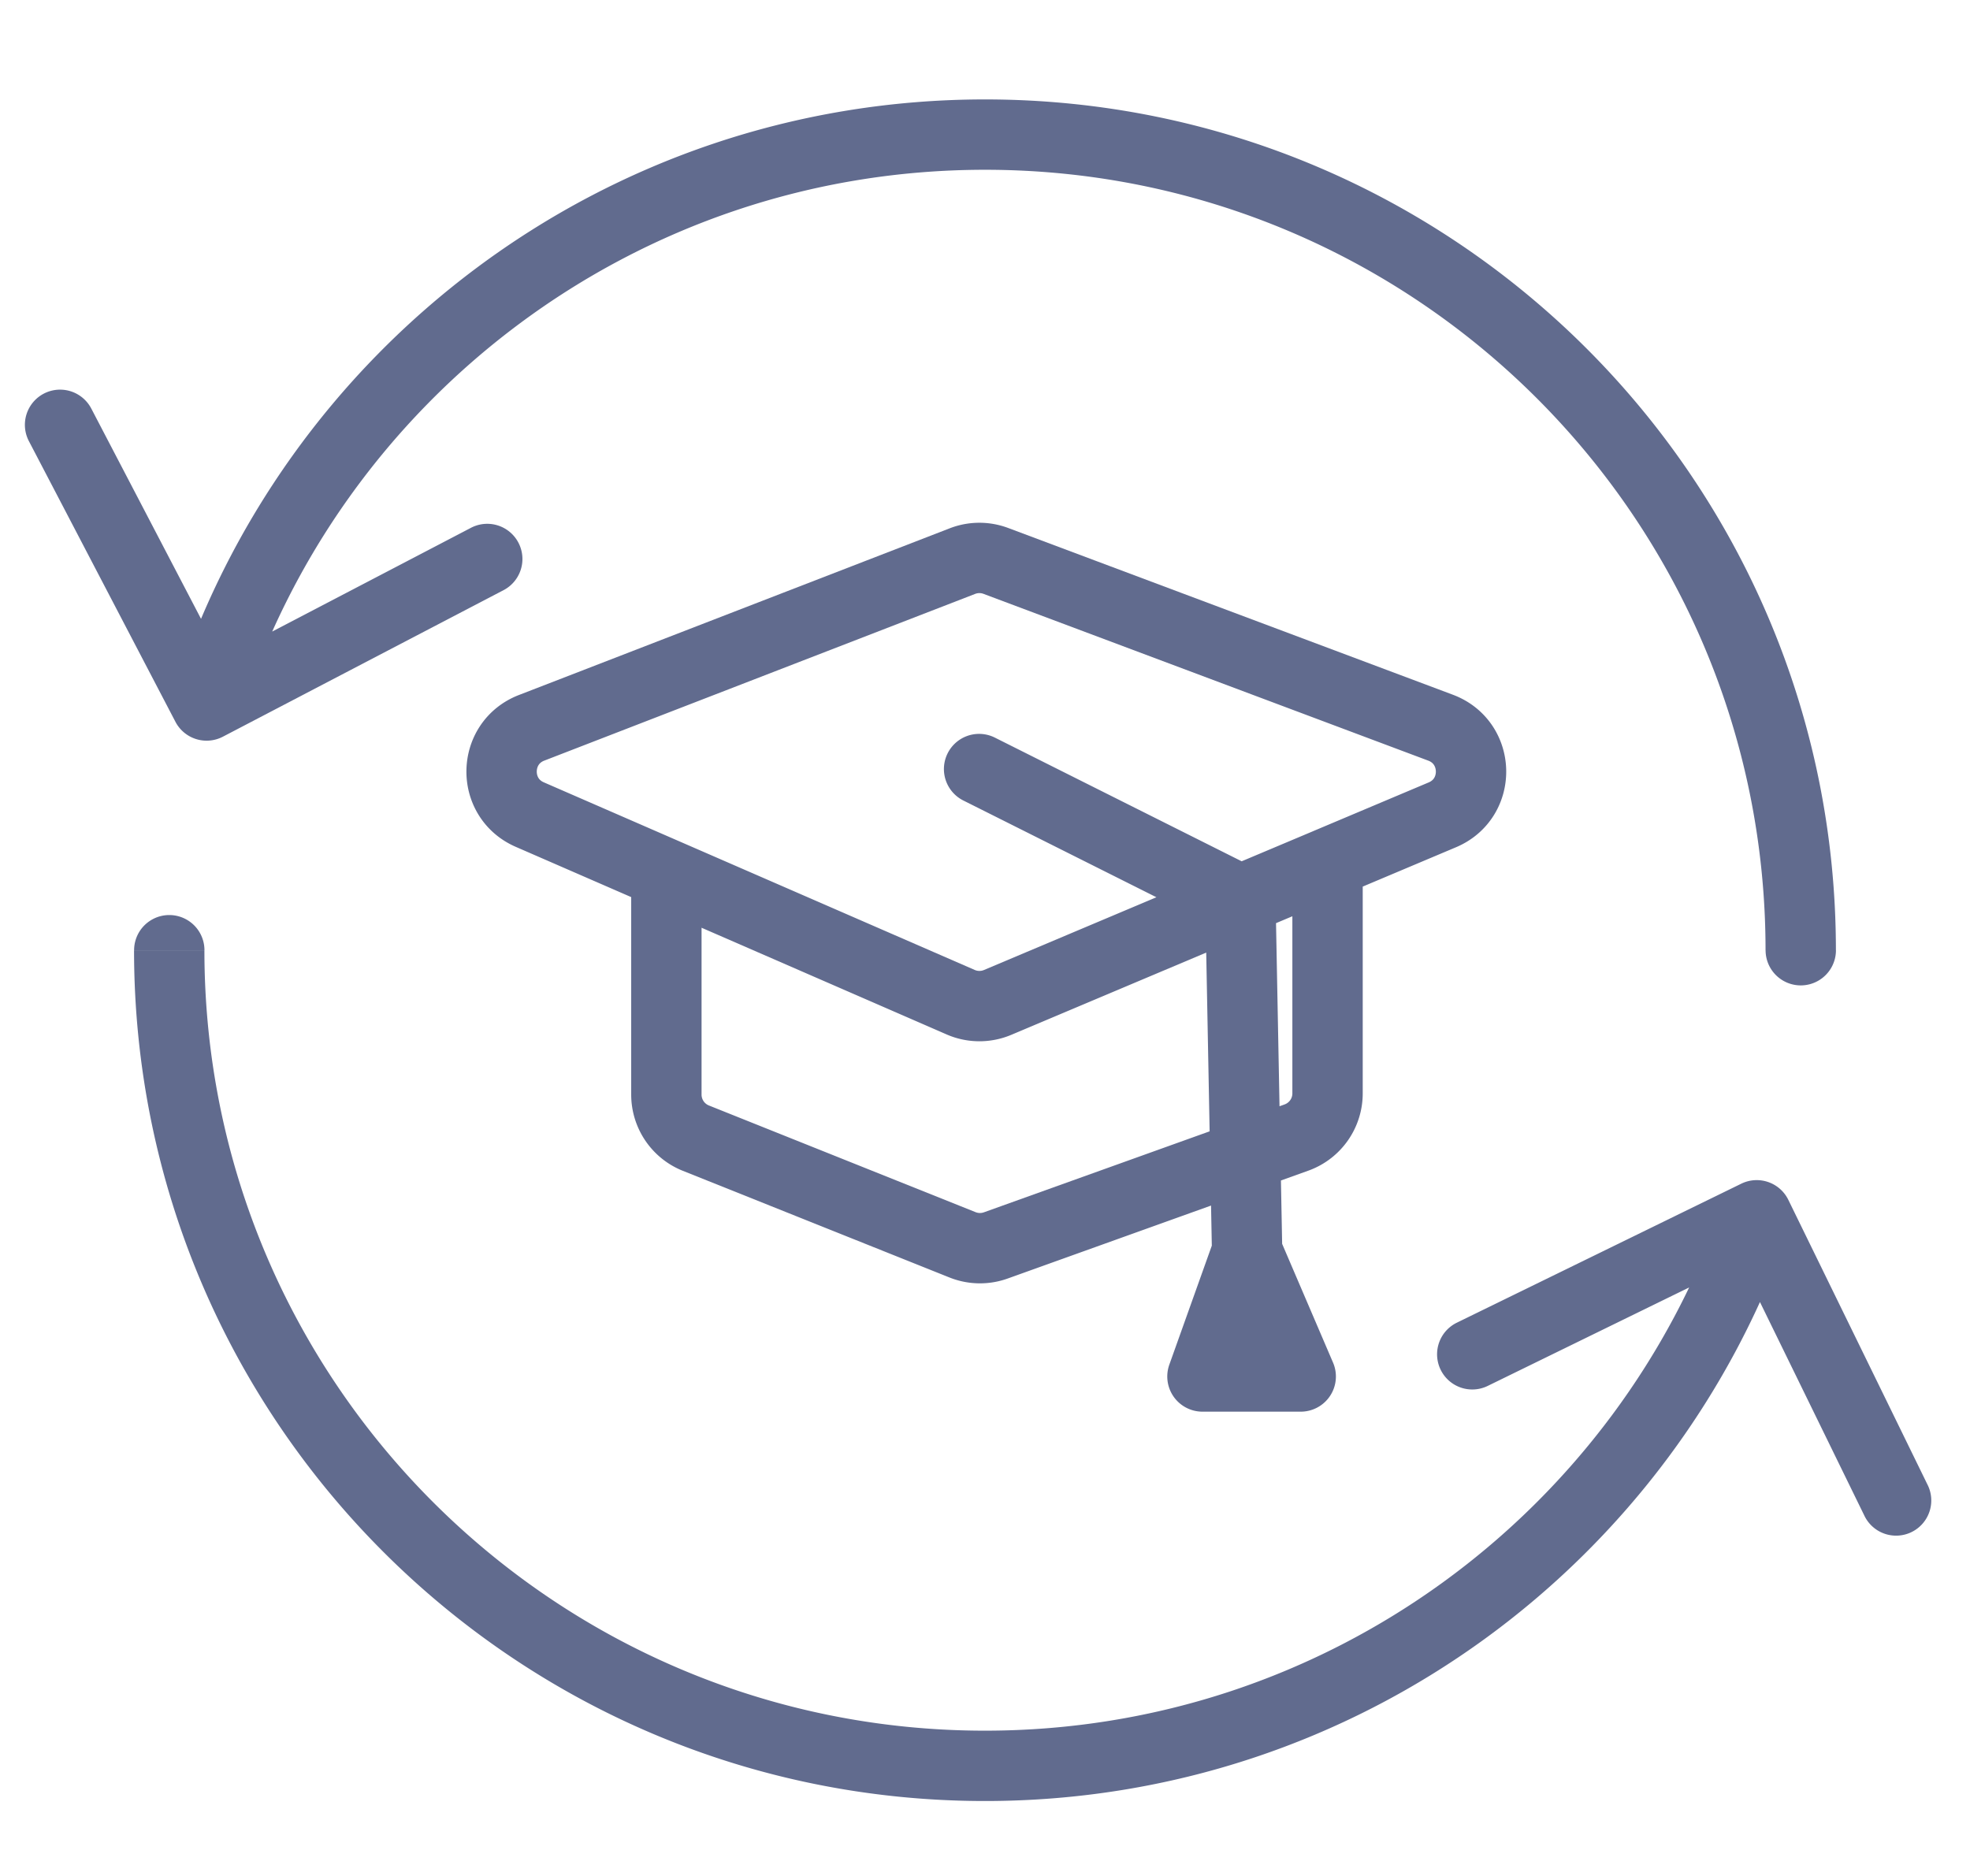
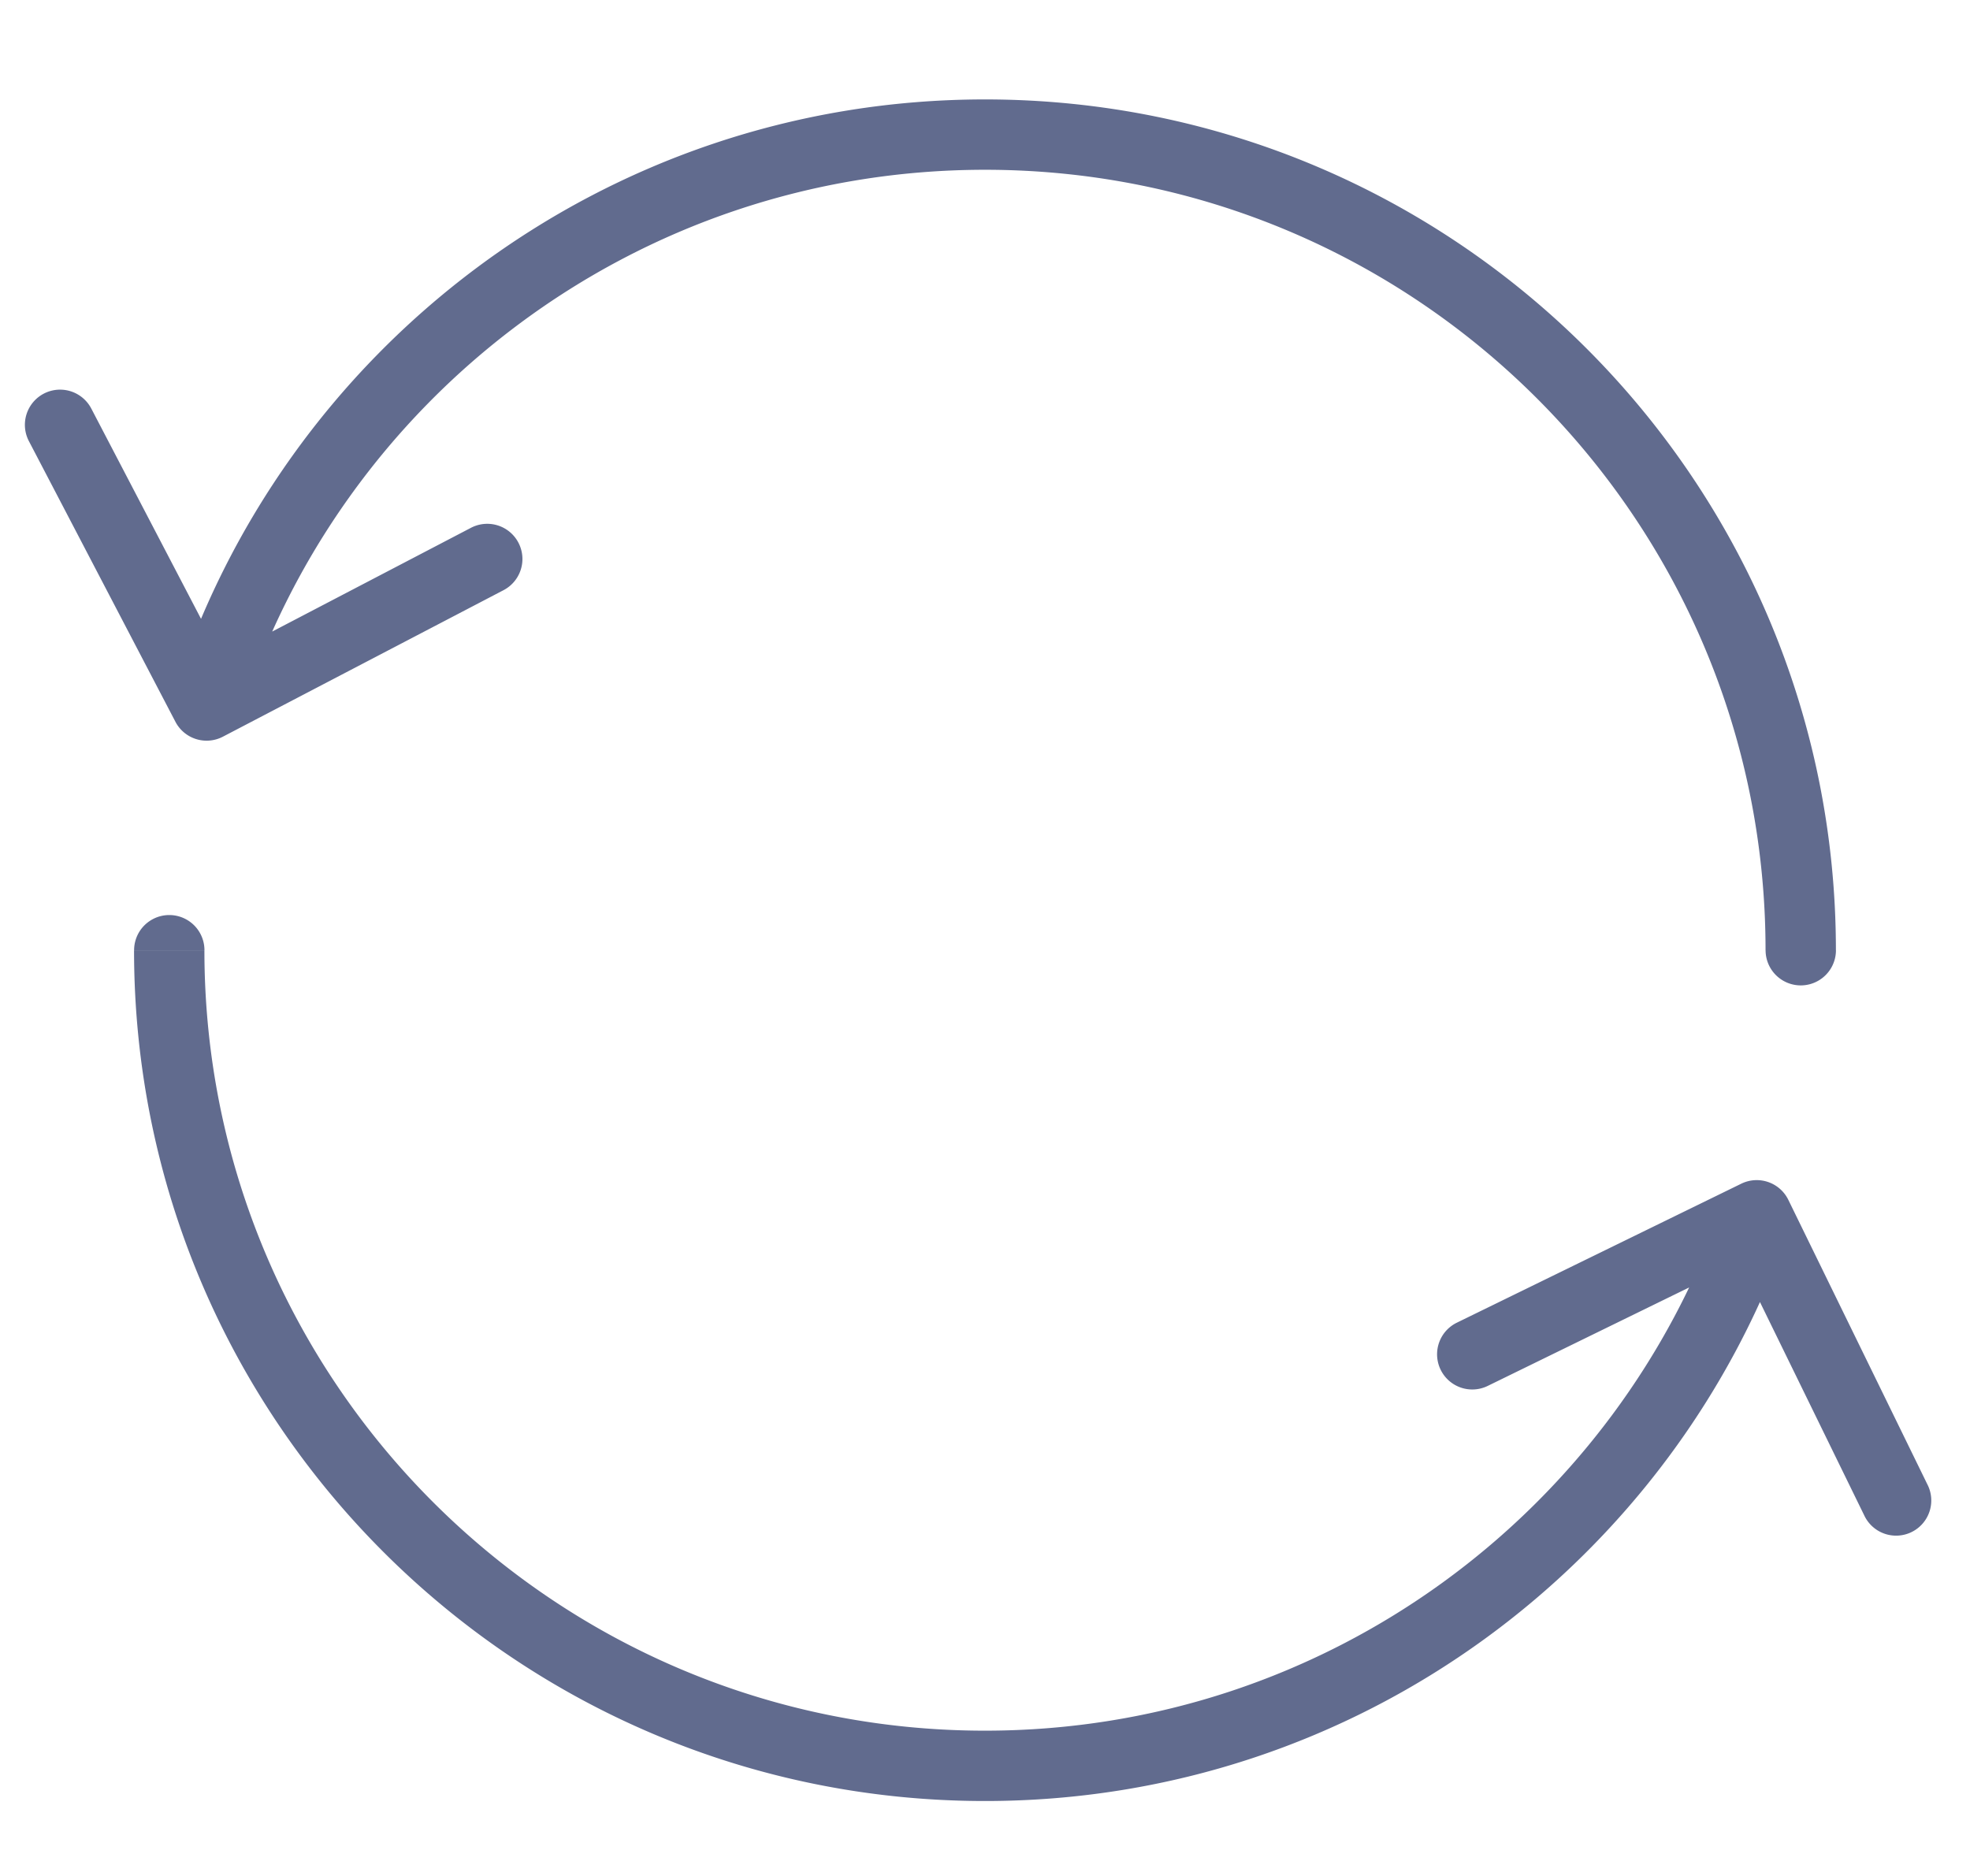
<svg xmlns="http://www.w3.org/2000/svg" width="42" height="40" fill="none">
  <path d="M37.642 20.261a.75.75 0 0 0 1.5 0h-1.5Zm-33.283 0a.75.75 0 1 0-1.5 0h1.5Zm33.768 5.323a.75.75 0 0 0-1.003-.345l-6.065 2.964a.75.75 0 1 0 .659 1.348l5.39-2.635 2.635 5.391a.75.75 0 1 0 1.347-.659l-2.963-6.064ZM3.74 15.39a.75.75 0 0 0 1.012.318l5.983-3.124a.75.75 0 1 0-.694-1.33l-5.319 2.777-2.776-5.32a.75.75 0 0 0-1.33.695l3.124 5.984ZM21 36.902c-9.191 0-16.642-7.45-16.642-16.64h-1.5c0 10.018 8.123 18.14 18.142 18.14v-1.5ZM21 3.62c9.19 0 16.641 7.45 16.641 16.641h1.5c0-10.02-8.122-18.141-18.141-18.141v1.5Zm15.743 22.05C34.498 32.206 28.297 36.902 21 36.902v1.5c7.956 0 14.714-5.121 17.161-12.245l-1.418-.487ZM5.12 15.268c2.12-6.752 8.43-11.648 15.88-11.648v-1.5c-8.125 0-15 5.34-17.311 12.699l1.431.45Z" fill="#616B8E" />
-   <path d="m14.207 18.637 6.274 2.732a1 1 0 0 0 .788.005l5.176-2.184m-12.238-.553-2.912-1.268c-.82-.357-.795-1.527.038-1.85l9.186-3.555a1 1 0 0 1 .712-.004l9.482 3.556c.847.318.871 1.506.038 1.858l-2.449 1.033m-14.095.23v4.703a1 1 0 0 0 .629.928l5.686 2.275a1 1 0 0 0 .709.012l6.41-2.3a1 1 0 0 0 .662-.942v-4.906m0 0-1.858.783m.143 7.493-.952 2.667h2.095l-1.143-2.667Zm0 0-.143-7.493m-5.571-2.792 5.571 2.792" stroke="#616B8E" stroke-width="1.5" stroke-linecap="round" stroke-linejoin="round" />
</svg>